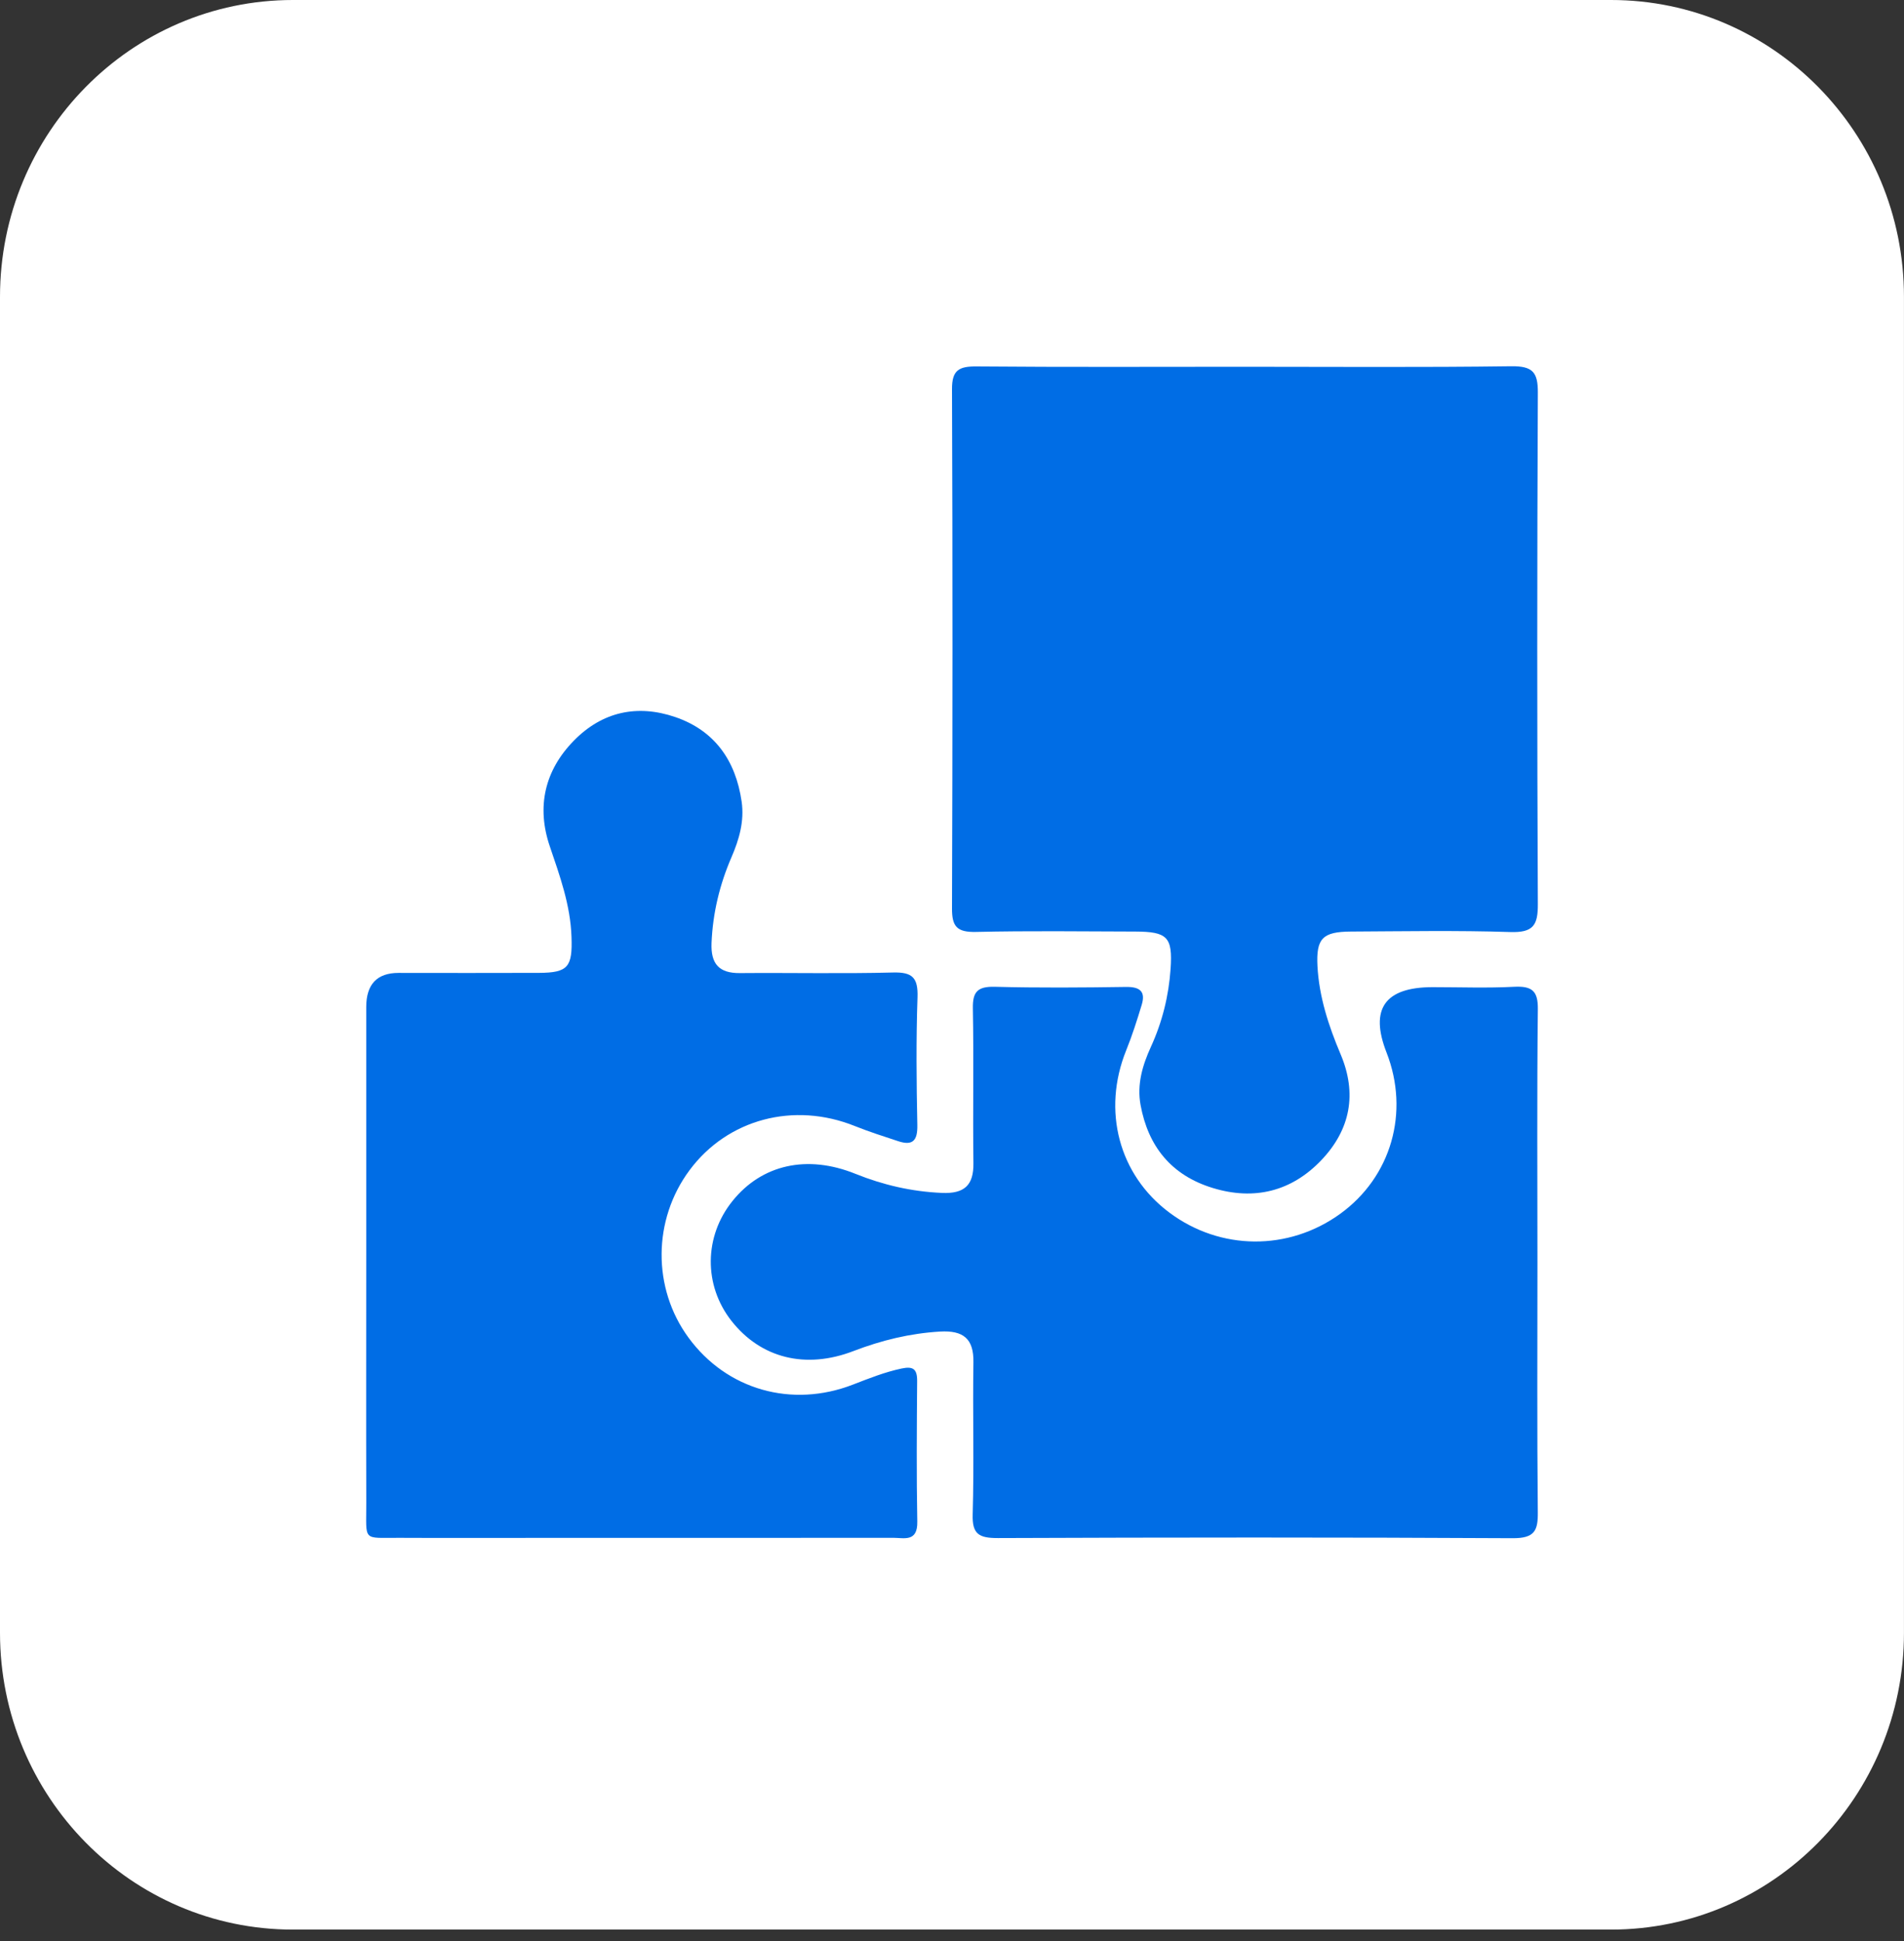
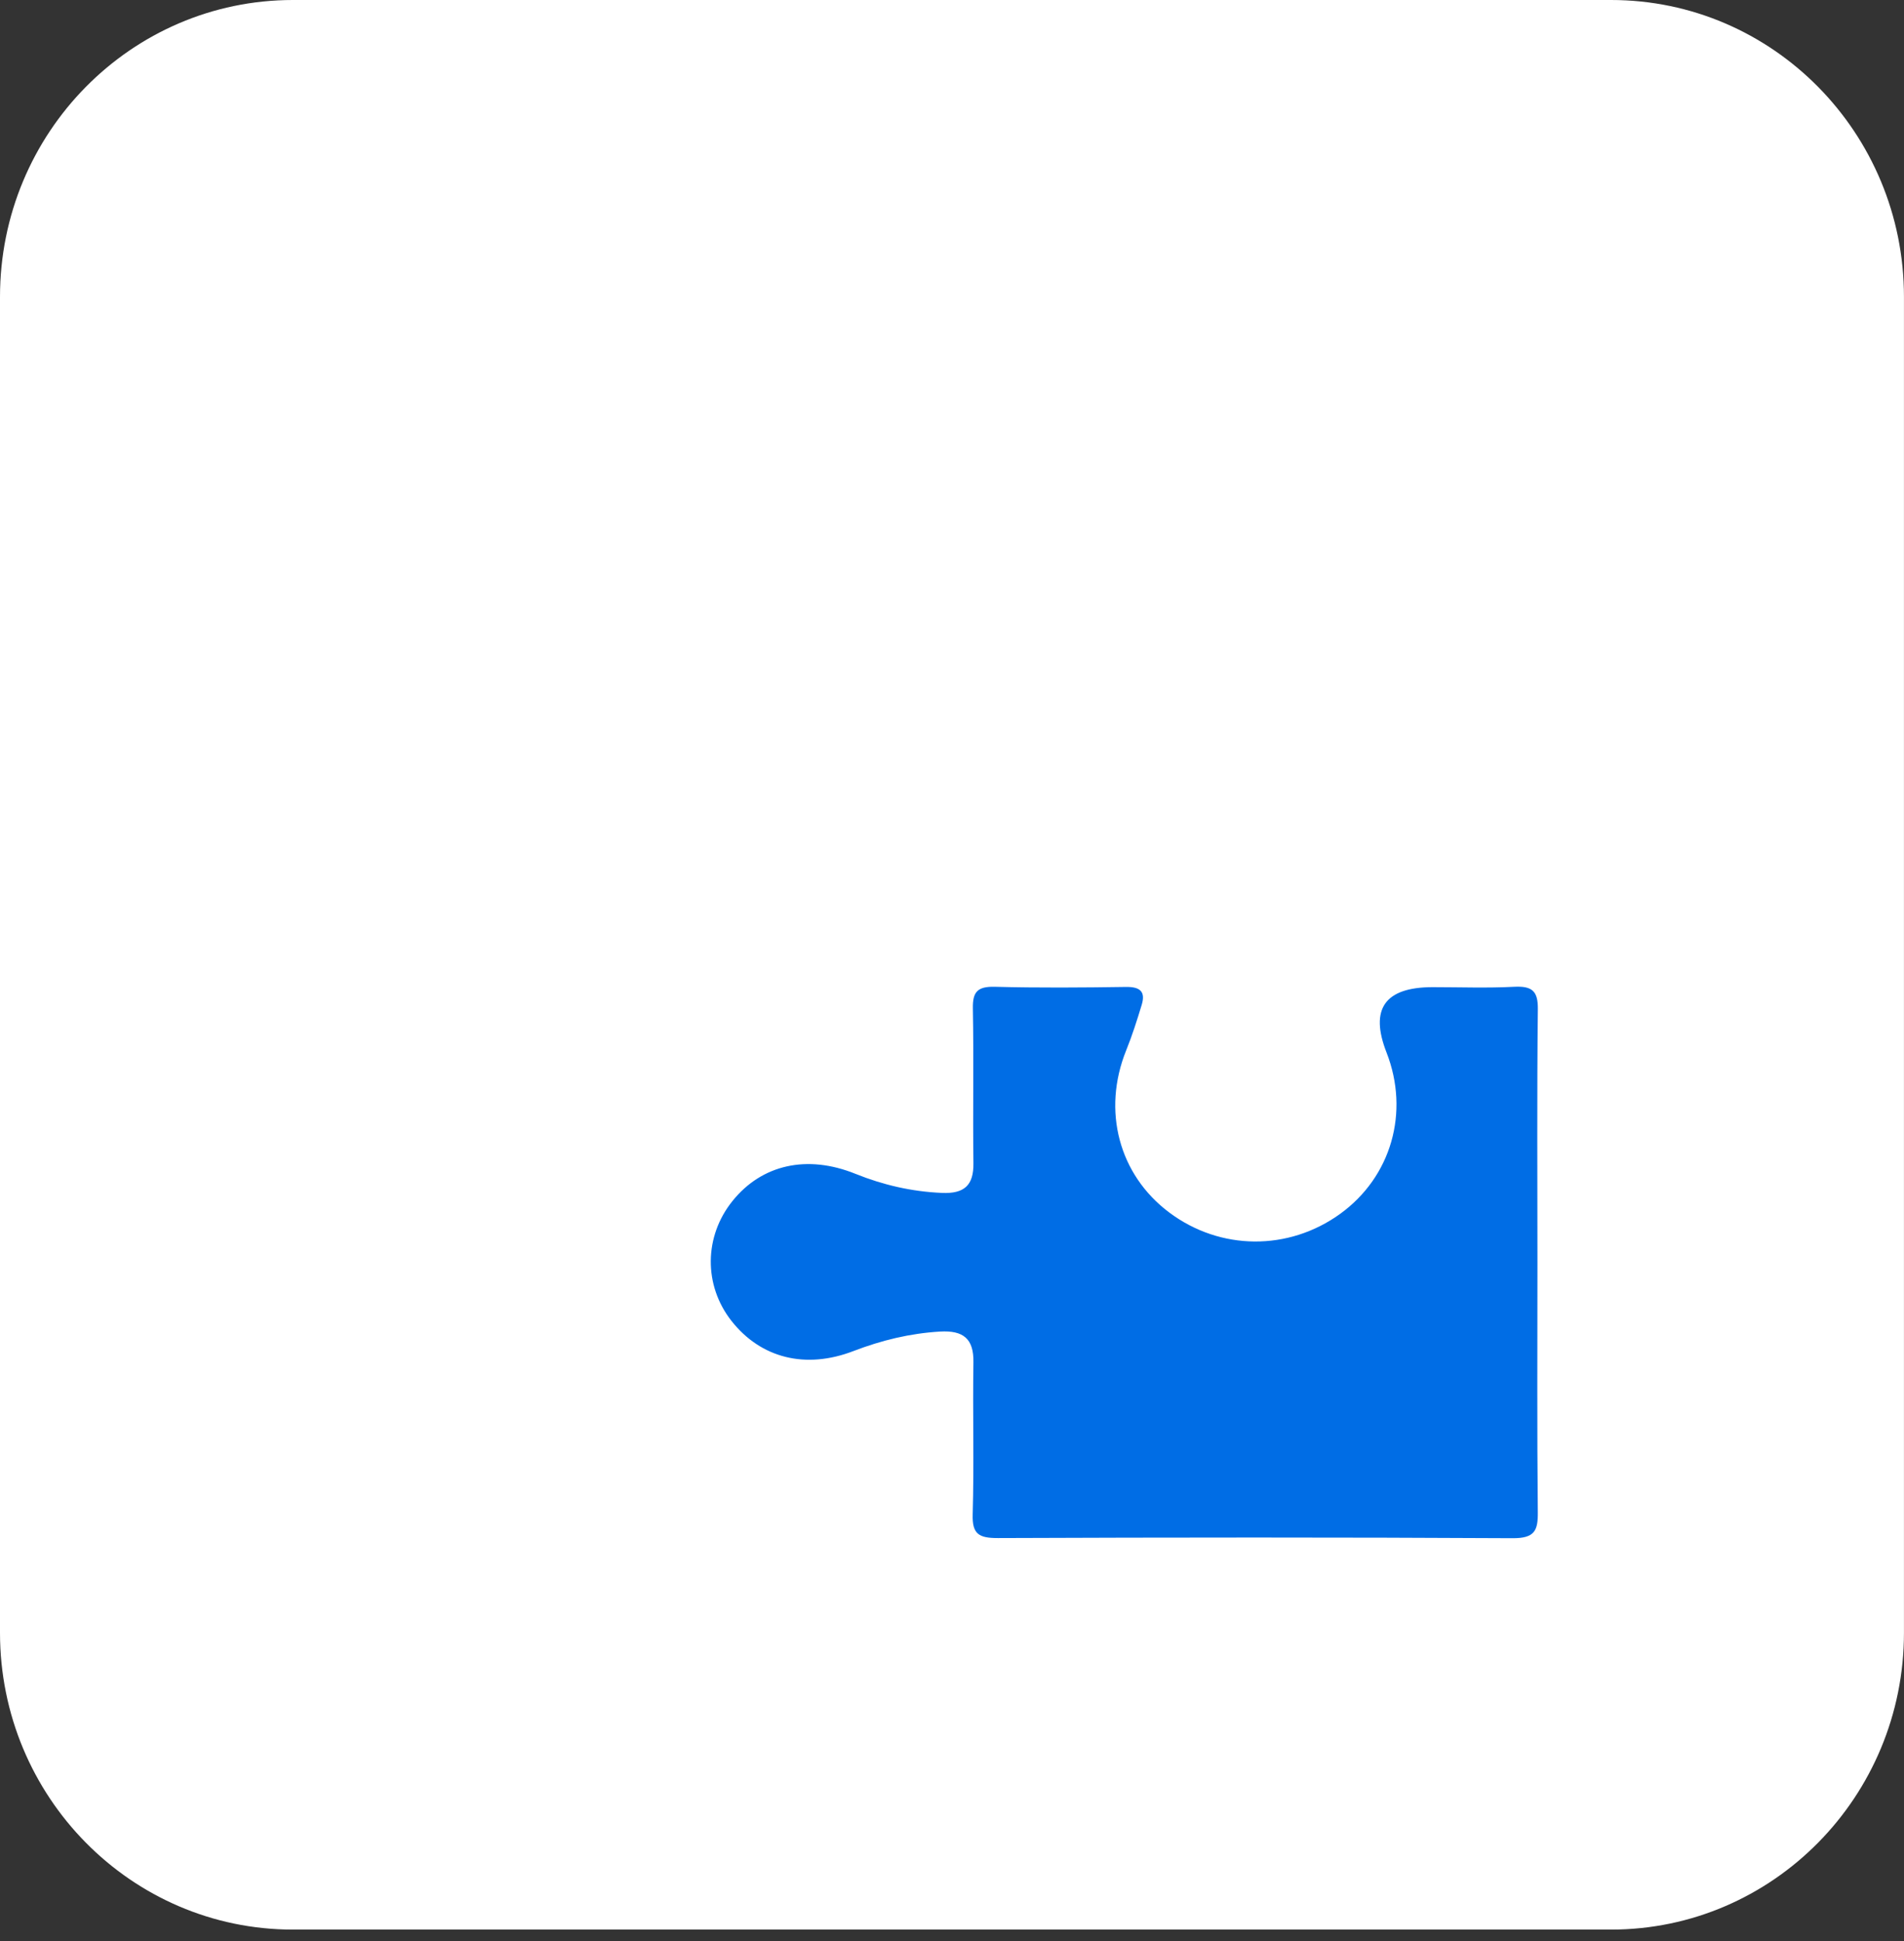
<svg xmlns="http://www.w3.org/2000/svg" fill="none" viewBox="0 0 52 53" height="53" width="52">
  <rect x="0" y="0" width="52" height="53" fill="#333333" stroke="none" />
  <path fill="white" d="M43.999 0H8C3.582 0 0 3.629 0 8.106V44.581C0 49.057 3.582 52.687 8 52.687H43.999C48.417 52.687 51.999 49.057 51.999 44.581V8.106C51.999 3.629 48.417 0 43.999 0Z" />
-   <path fill="#006DE5" d="M33.976 10.014C36.408 10.014 38.84 10.033 41.271 10C41.866 9.992 42.003 10.171 42 10.722C41.979 15.377 41.978 20.031 42 24.686C42.003 25.259 41.879 25.471 41.242 25.449C39.794 25.402 38.344 25.429 36.894 25.436C36.12 25.441 35.943 25.623 35.981 26.379C36.026 27.219 36.284 28.007 36.611 28.781C37.067 29.854 36.888 30.842 36.079 31.686C35.272 32.528 34.259 32.785 33.123 32.438C31.983 32.091 31.355 31.292 31.15 30.172C31.047 29.611 31.202 29.086 31.433 28.582C31.744 27.902 31.92 27.189 31.97 26.45C32.028 25.585 31.884 25.439 31.003 25.436C29.553 25.432 28.103 25.413 26.655 25.446C26.131 25.458 25.998 25.295 26 24.805C26.016 20.078 26.018 15.353 26 10.626C25.998 10.107 26.186 10 26.68 10.005C29.112 10.026 31.544 10.014 33.976 10.014Z" />
-   <path fill="#006DE5" d="M10.002 34.262C10.002 32.008 10.002 29.753 10.002 27.498C10.002 26.877 10.295 26.566 10.883 26.565C12.162 26.565 13.443 26.57 14.723 26.564C15.513 26.56 15.638 26.403 15.608 25.581C15.579 24.712 15.29 23.918 15.015 23.107C14.647 22.026 14.878 21.035 15.671 20.225C16.449 19.43 17.406 19.226 18.439 19.578C19.512 19.944 20.092 20.759 20.255 21.888C20.332 22.424 20.186 22.924 19.977 23.407C19.655 24.153 19.468 24.925 19.433 25.744C19.409 26.319 19.637 26.574 20.204 26.57C21.6 26.558 22.997 26.59 24.393 26.554C24.915 26.541 25.076 26.692 25.058 27.231C25.018 28.393 25.029 29.556 25.053 30.718C25.062 31.147 24.925 31.29 24.531 31.16C24.134 31.029 23.735 30.902 23.348 30.747C21.68 30.076 19.87 30.555 18.832 31.952C17.825 33.308 17.814 35.174 18.804 36.525C19.846 37.947 21.623 38.456 23.3 37.804C23.735 37.636 24.165 37.464 24.623 37.367C24.929 37.303 25.049 37.371 25.048 37.703C25.038 38.985 25.028 40.267 25.052 41.547C25.063 42.114 24.692 41.989 24.391 41.989C21.296 41.993 18.201 41.991 15.104 41.991C13.707 41.991 12.31 41.997 10.915 41.99C9.88 41.984 10.007 42.111 10.003 41.024C9.997 38.77 10.002 36.515 10.002 34.261V34.262Z" />
  <path fill="#006DE5" d="M41.989 34.492C41.989 36.756 41.976 39.022 41.999 41.287C42.005 41.795 41.913 42.003 41.31 42C36.624 41.974 31.938 41.978 27.253 41.996C26.734 41.997 26.549 41.889 26.565 41.352C26.605 39.966 26.563 38.578 26.585 37.192C26.595 36.555 26.311 36.321 25.672 36.358C24.851 36.407 24.073 36.597 23.312 36.889C22.001 37.395 20.778 37.084 19.978 36.068C19.212 35.095 19.225 33.756 20.009 32.788C20.809 31.797 22.042 31.518 23.363 32.051C24.12 32.356 24.898 32.536 25.722 32.572C26.341 32.6 26.592 32.359 26.585 31.765C26.567 30.355 26.596 28.945 26.57 27.535C26.562 27.091 26.688 26.932 27.167 26.944C28.361 26.975 29.558 26.966 30.753 26.948C31.144 26.943 31.288 27.081 31.182 27.434C31.055 27.853 30.922 28.273 30.757 28.68C30.094 30.325 30.556 32.078 31.936 33.109C33.327 34.149 35.187 34.163 36.598 33.146C37.997 32.137 38.505 30.369 37.867 28.737C37.402 27.548 37.822 26.954 39.128 26.954C39.869 26.954 40.612 26.982 41.352 26.944C41.847 26.919 42.006 27.062 42 27.556C41.974 29.868 41.989 32.178 41.989 34.49V34.492Z" />
</svg>